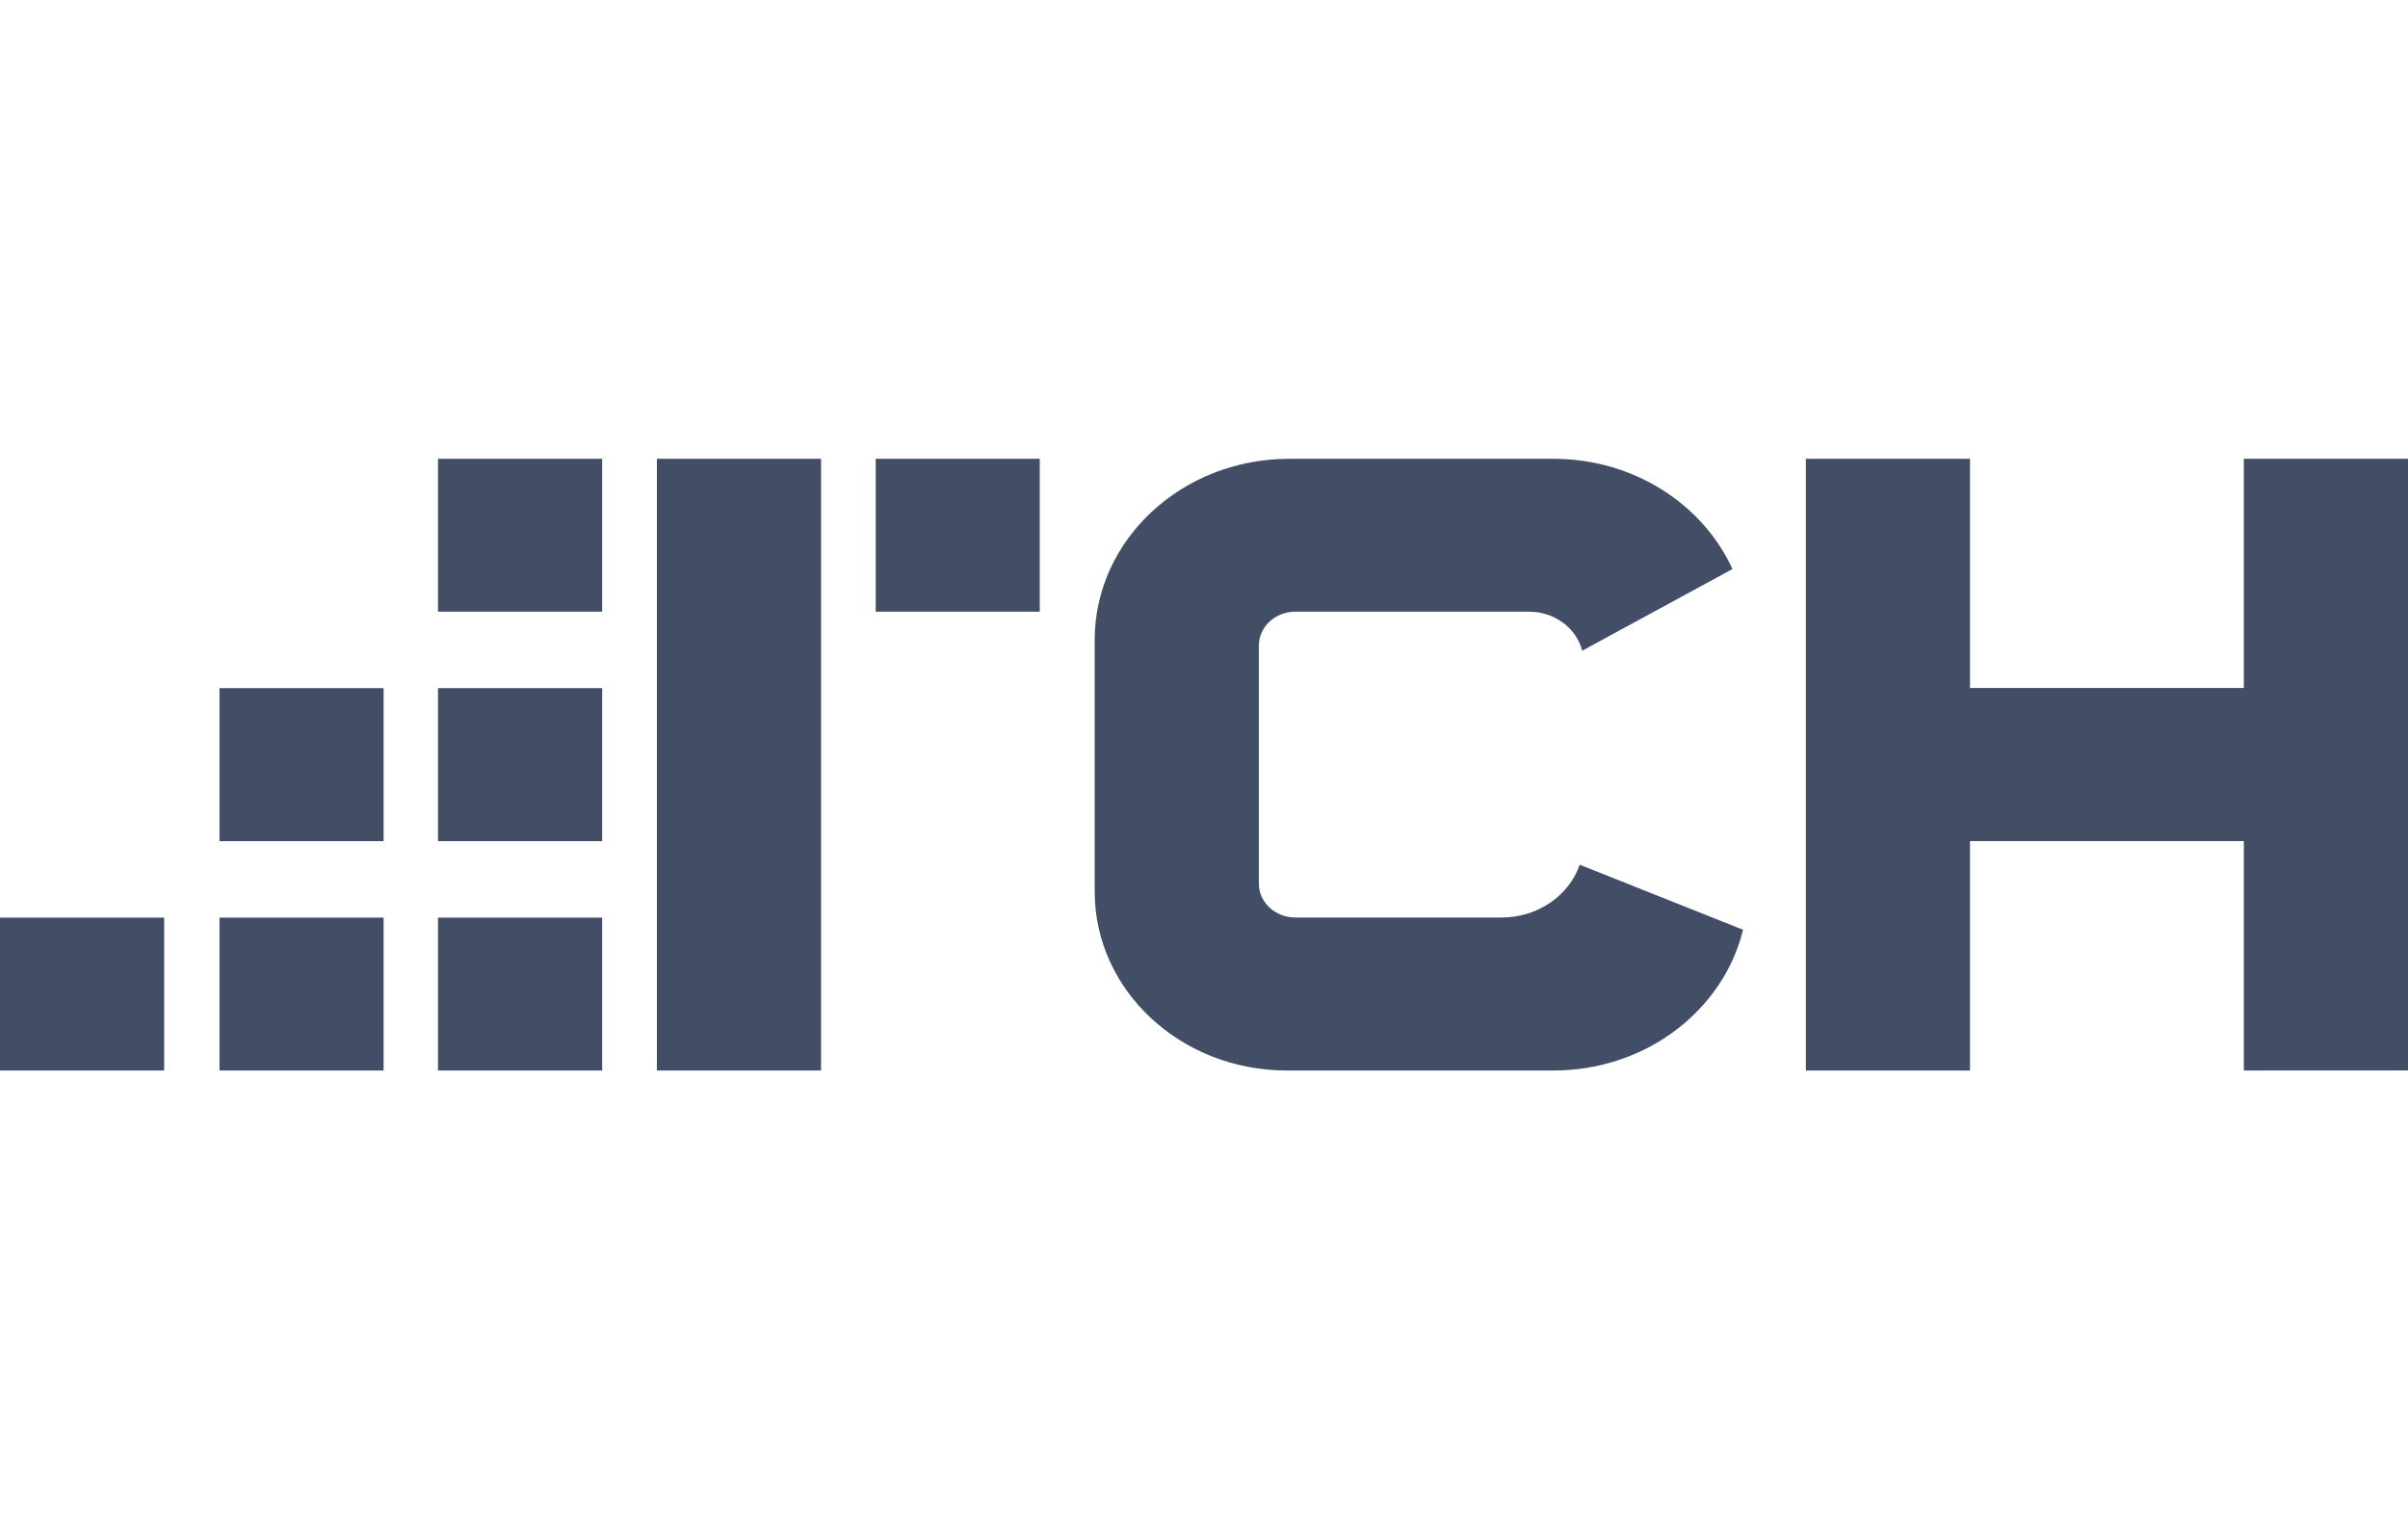
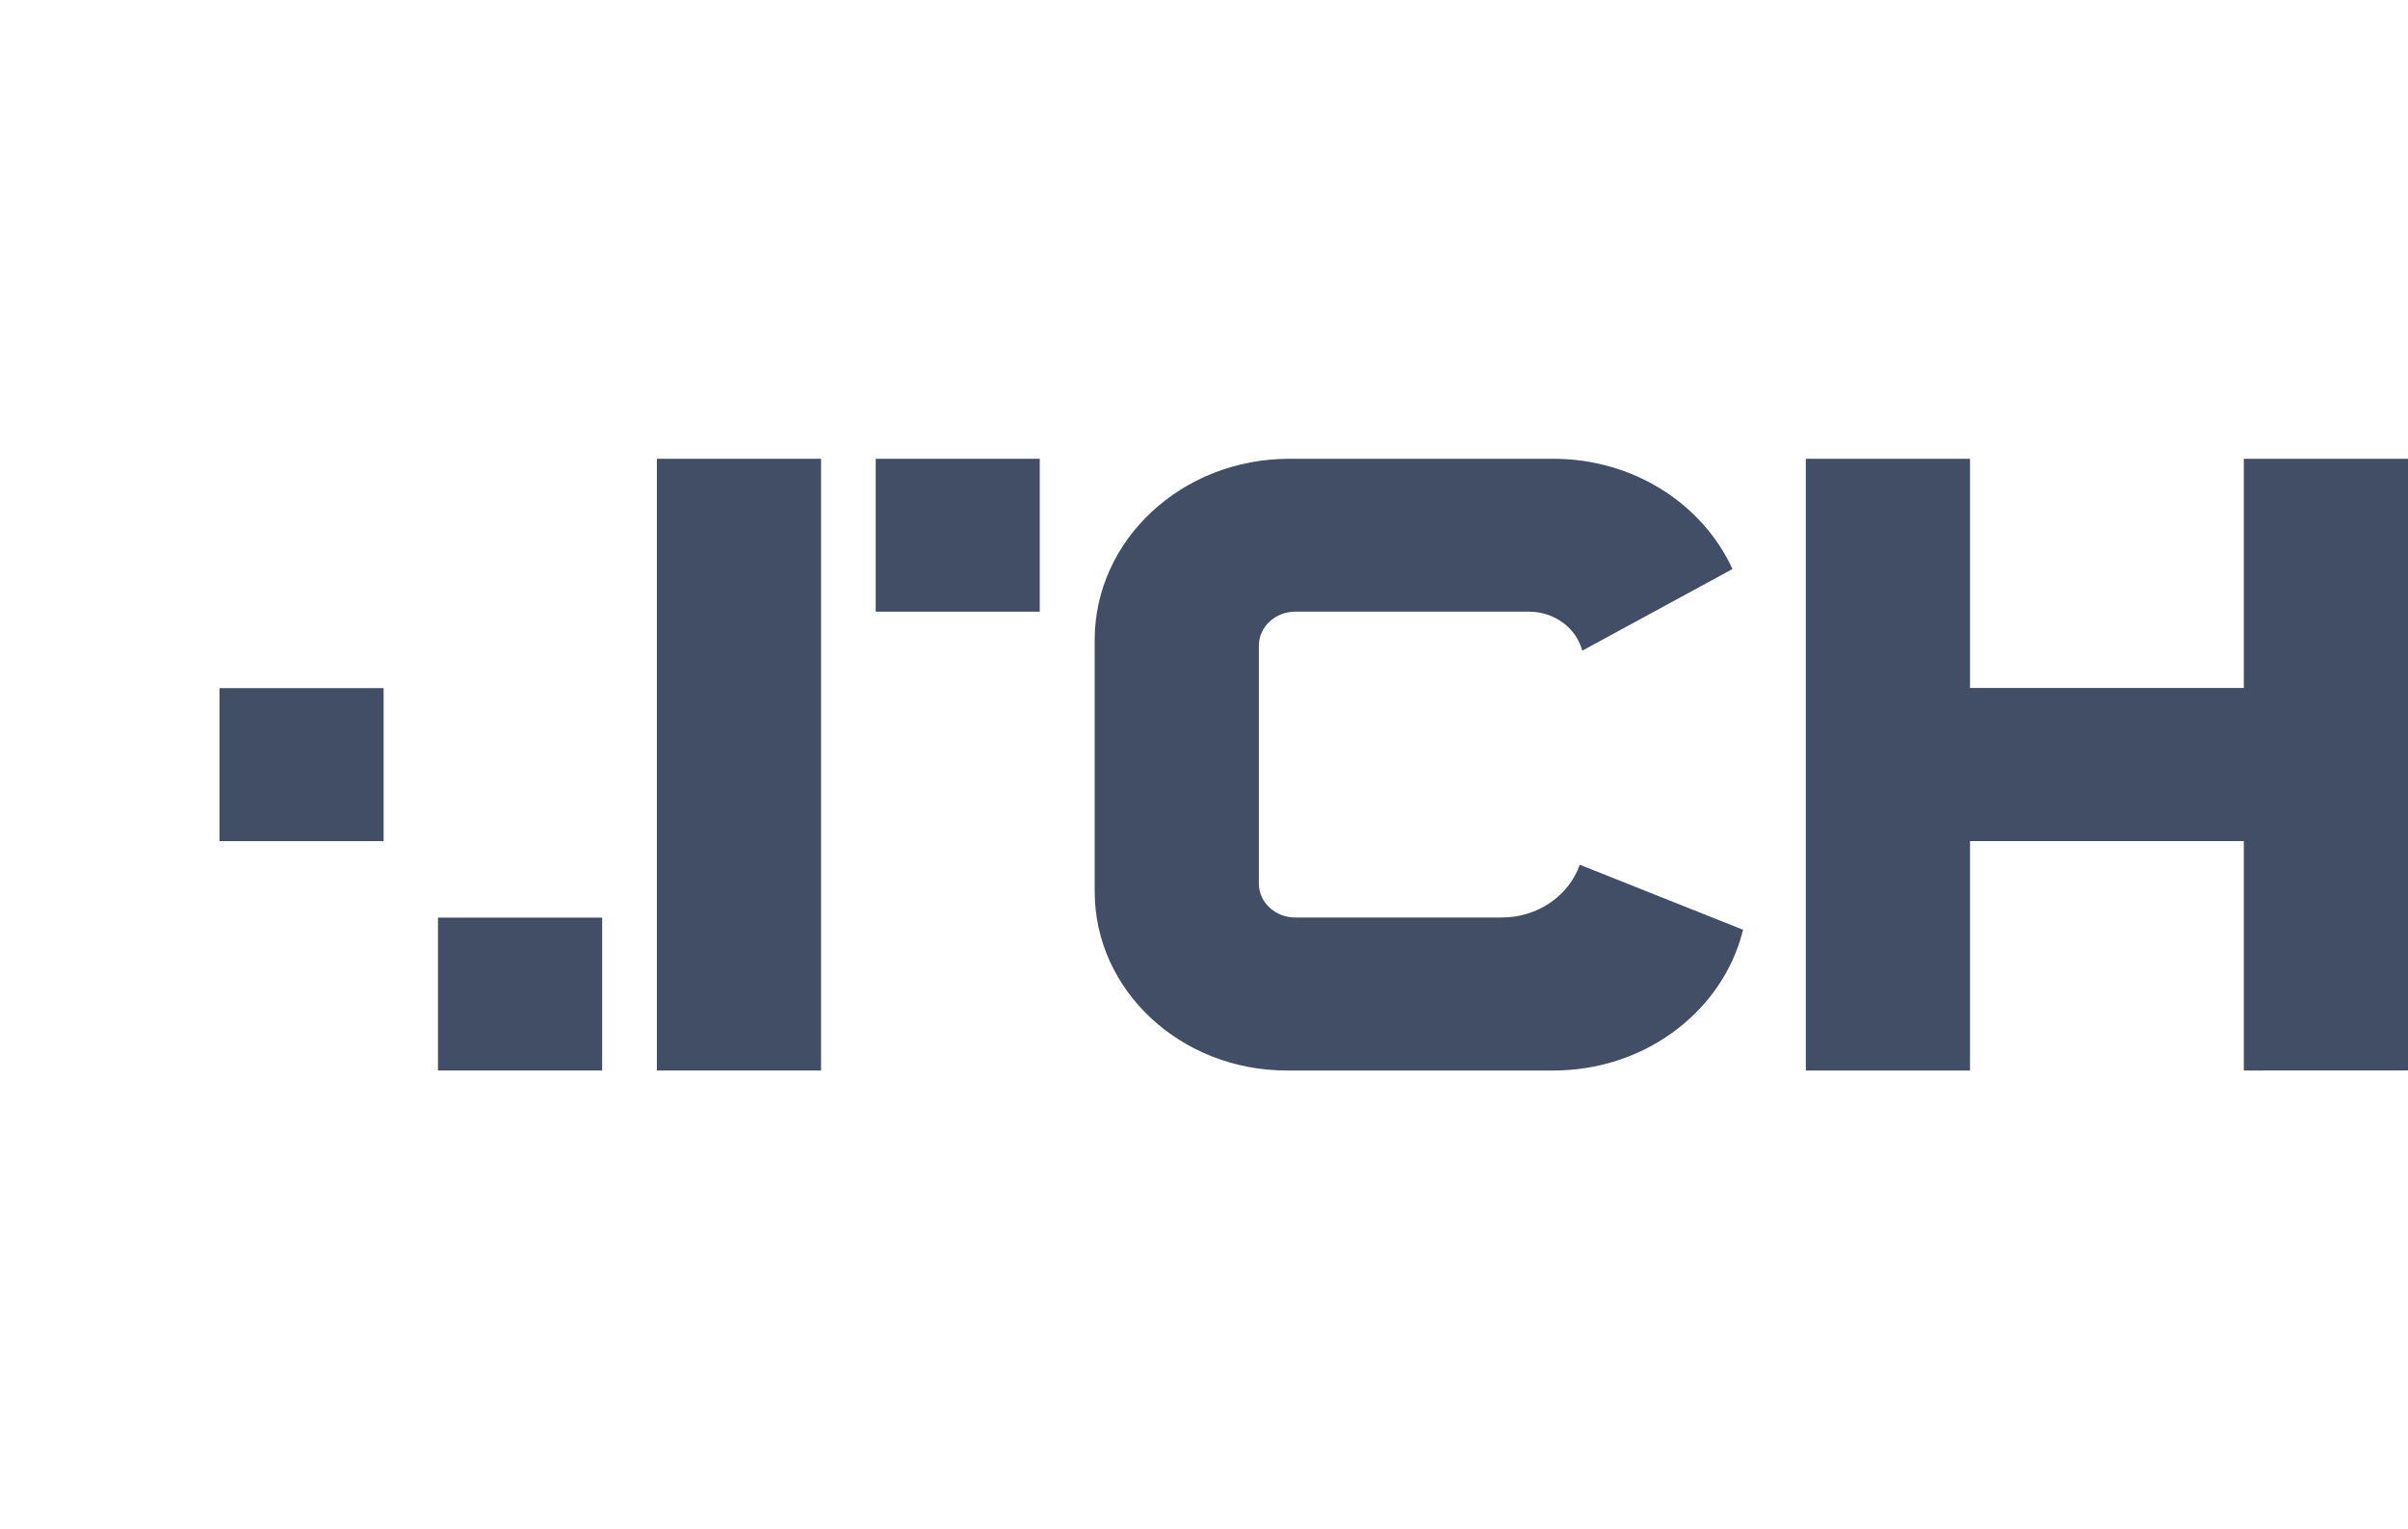
<svg xmlns="http://www.w3.org/2000/svg" width="63" height="40" viewBox="0 0 63 40" fill="none">
-   <path d="M11.459 15.999H15.754V12H11.459V15.999Z" fill="#414E66" />
-   <path d="M11.459 22.001H15.754V17.999H11.459V22.001Z" fill="#414E66" />
+   <path d="M11.459 22.001H15.754H11.459V22.001Z" fill="#414E66" />
  <path d="M11.459 28H15.754V24.001H11.459V28Z" fill="#414E66" />
  <path d="M10.036 22.001V17.999H5.742V22.001H10.036Z" fill="#414E66" />
-   <path d="M5.742 28H10.036V24.001H5.742V28Z" fill="#414E66" />
-   <path d="M0 28H4.295V24.001H0V28Z" fill="#414E66" />
  <path d="M22.911 15.999H27.203V12H22.911V15.999Z" fill="#414E66" />
  <path d="M21.481 12H17.186V28H21.481V12Z" fill="#414E66" />
  <path d="M58.705 12V17.995H51.541V12H47.246V28H51.541V21.999H58.705V28L63 27.998V12H58.705Z" fill="#414E66" />
  <path d="M41.331 22.617C41.051 23.419 40.243 23.998 39.289 23.998H33.889C33.362 23.998 32.935 23.601 32.935 23.11V16.888C32.935 16.397 33.362 15.999 33.889 15.999H40.004C40.68 15.999 41.244 16.436 41.395 17.02L45.326 14.884C44.55 13.188 42.744 12 40.641 12H33.73C30.919 12 28.64 14.122 28.64 16.74V23.319C28.64 25.905 30.89 28 33.667 28H40.643C42.964 28 44.921 26.552 45.533 24.573L45.604 24.319L41.334 22.619L41.331 22.617Z" fill="#414E66" />
</svg>